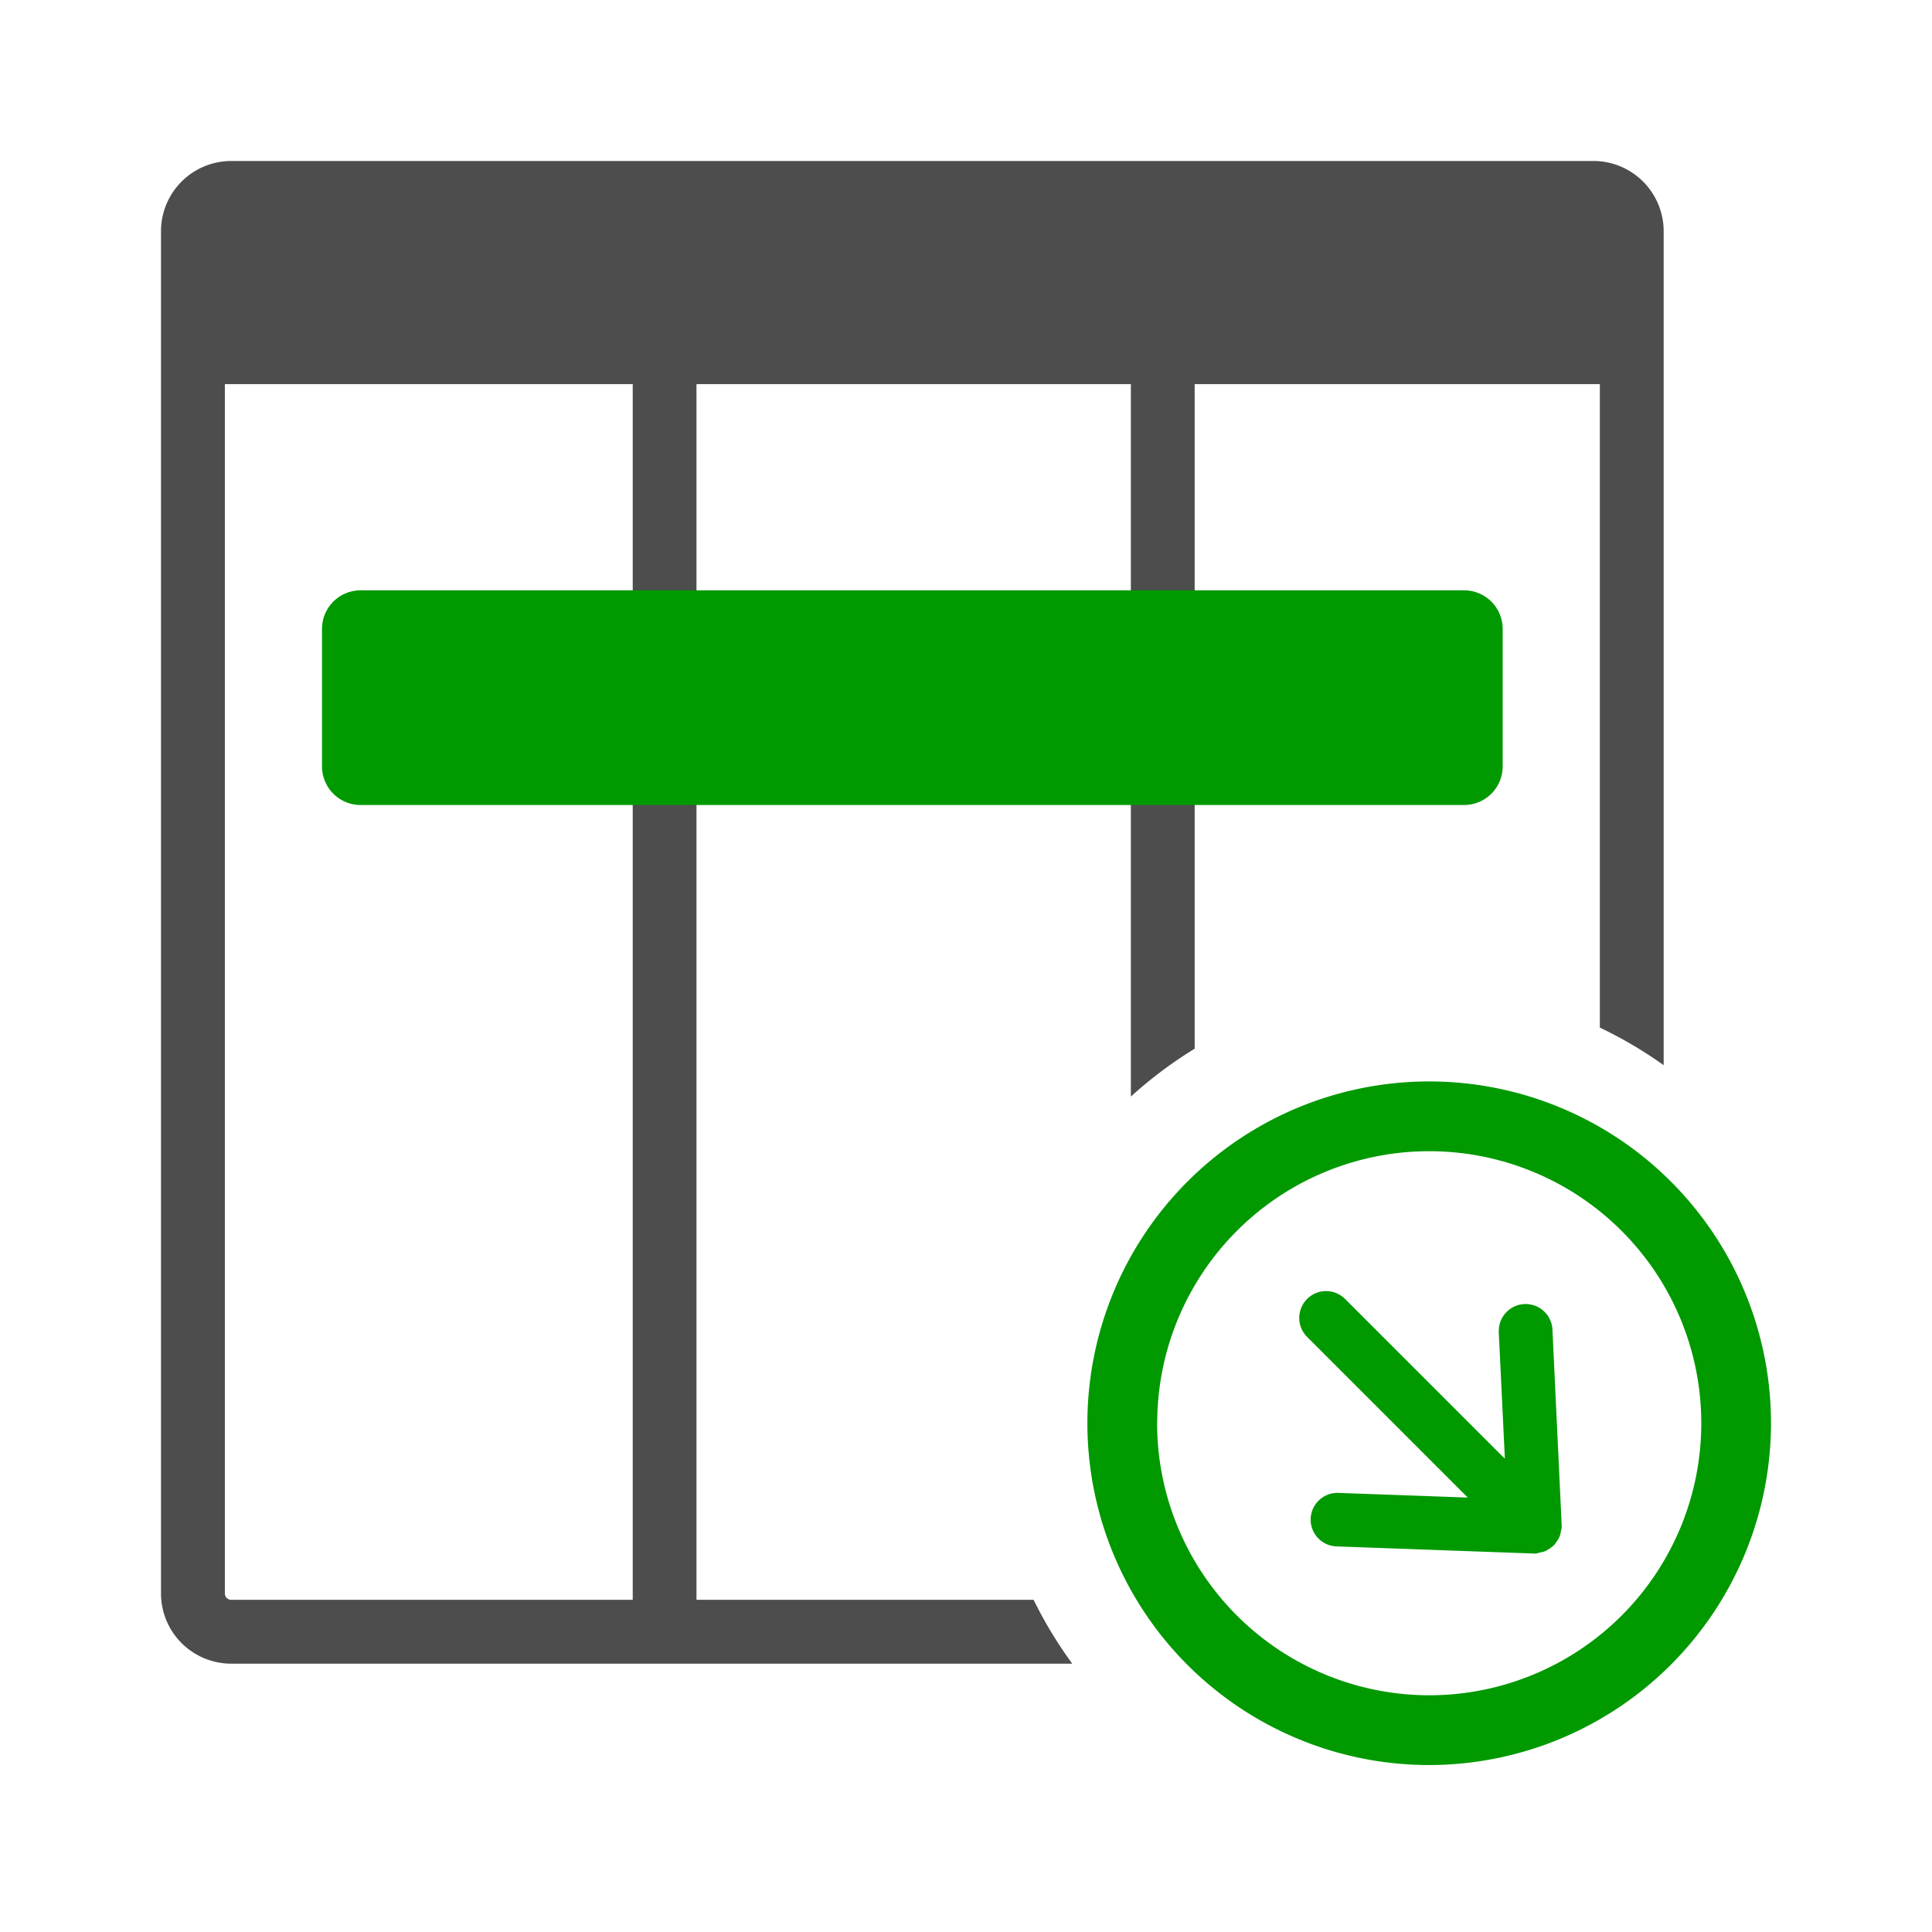
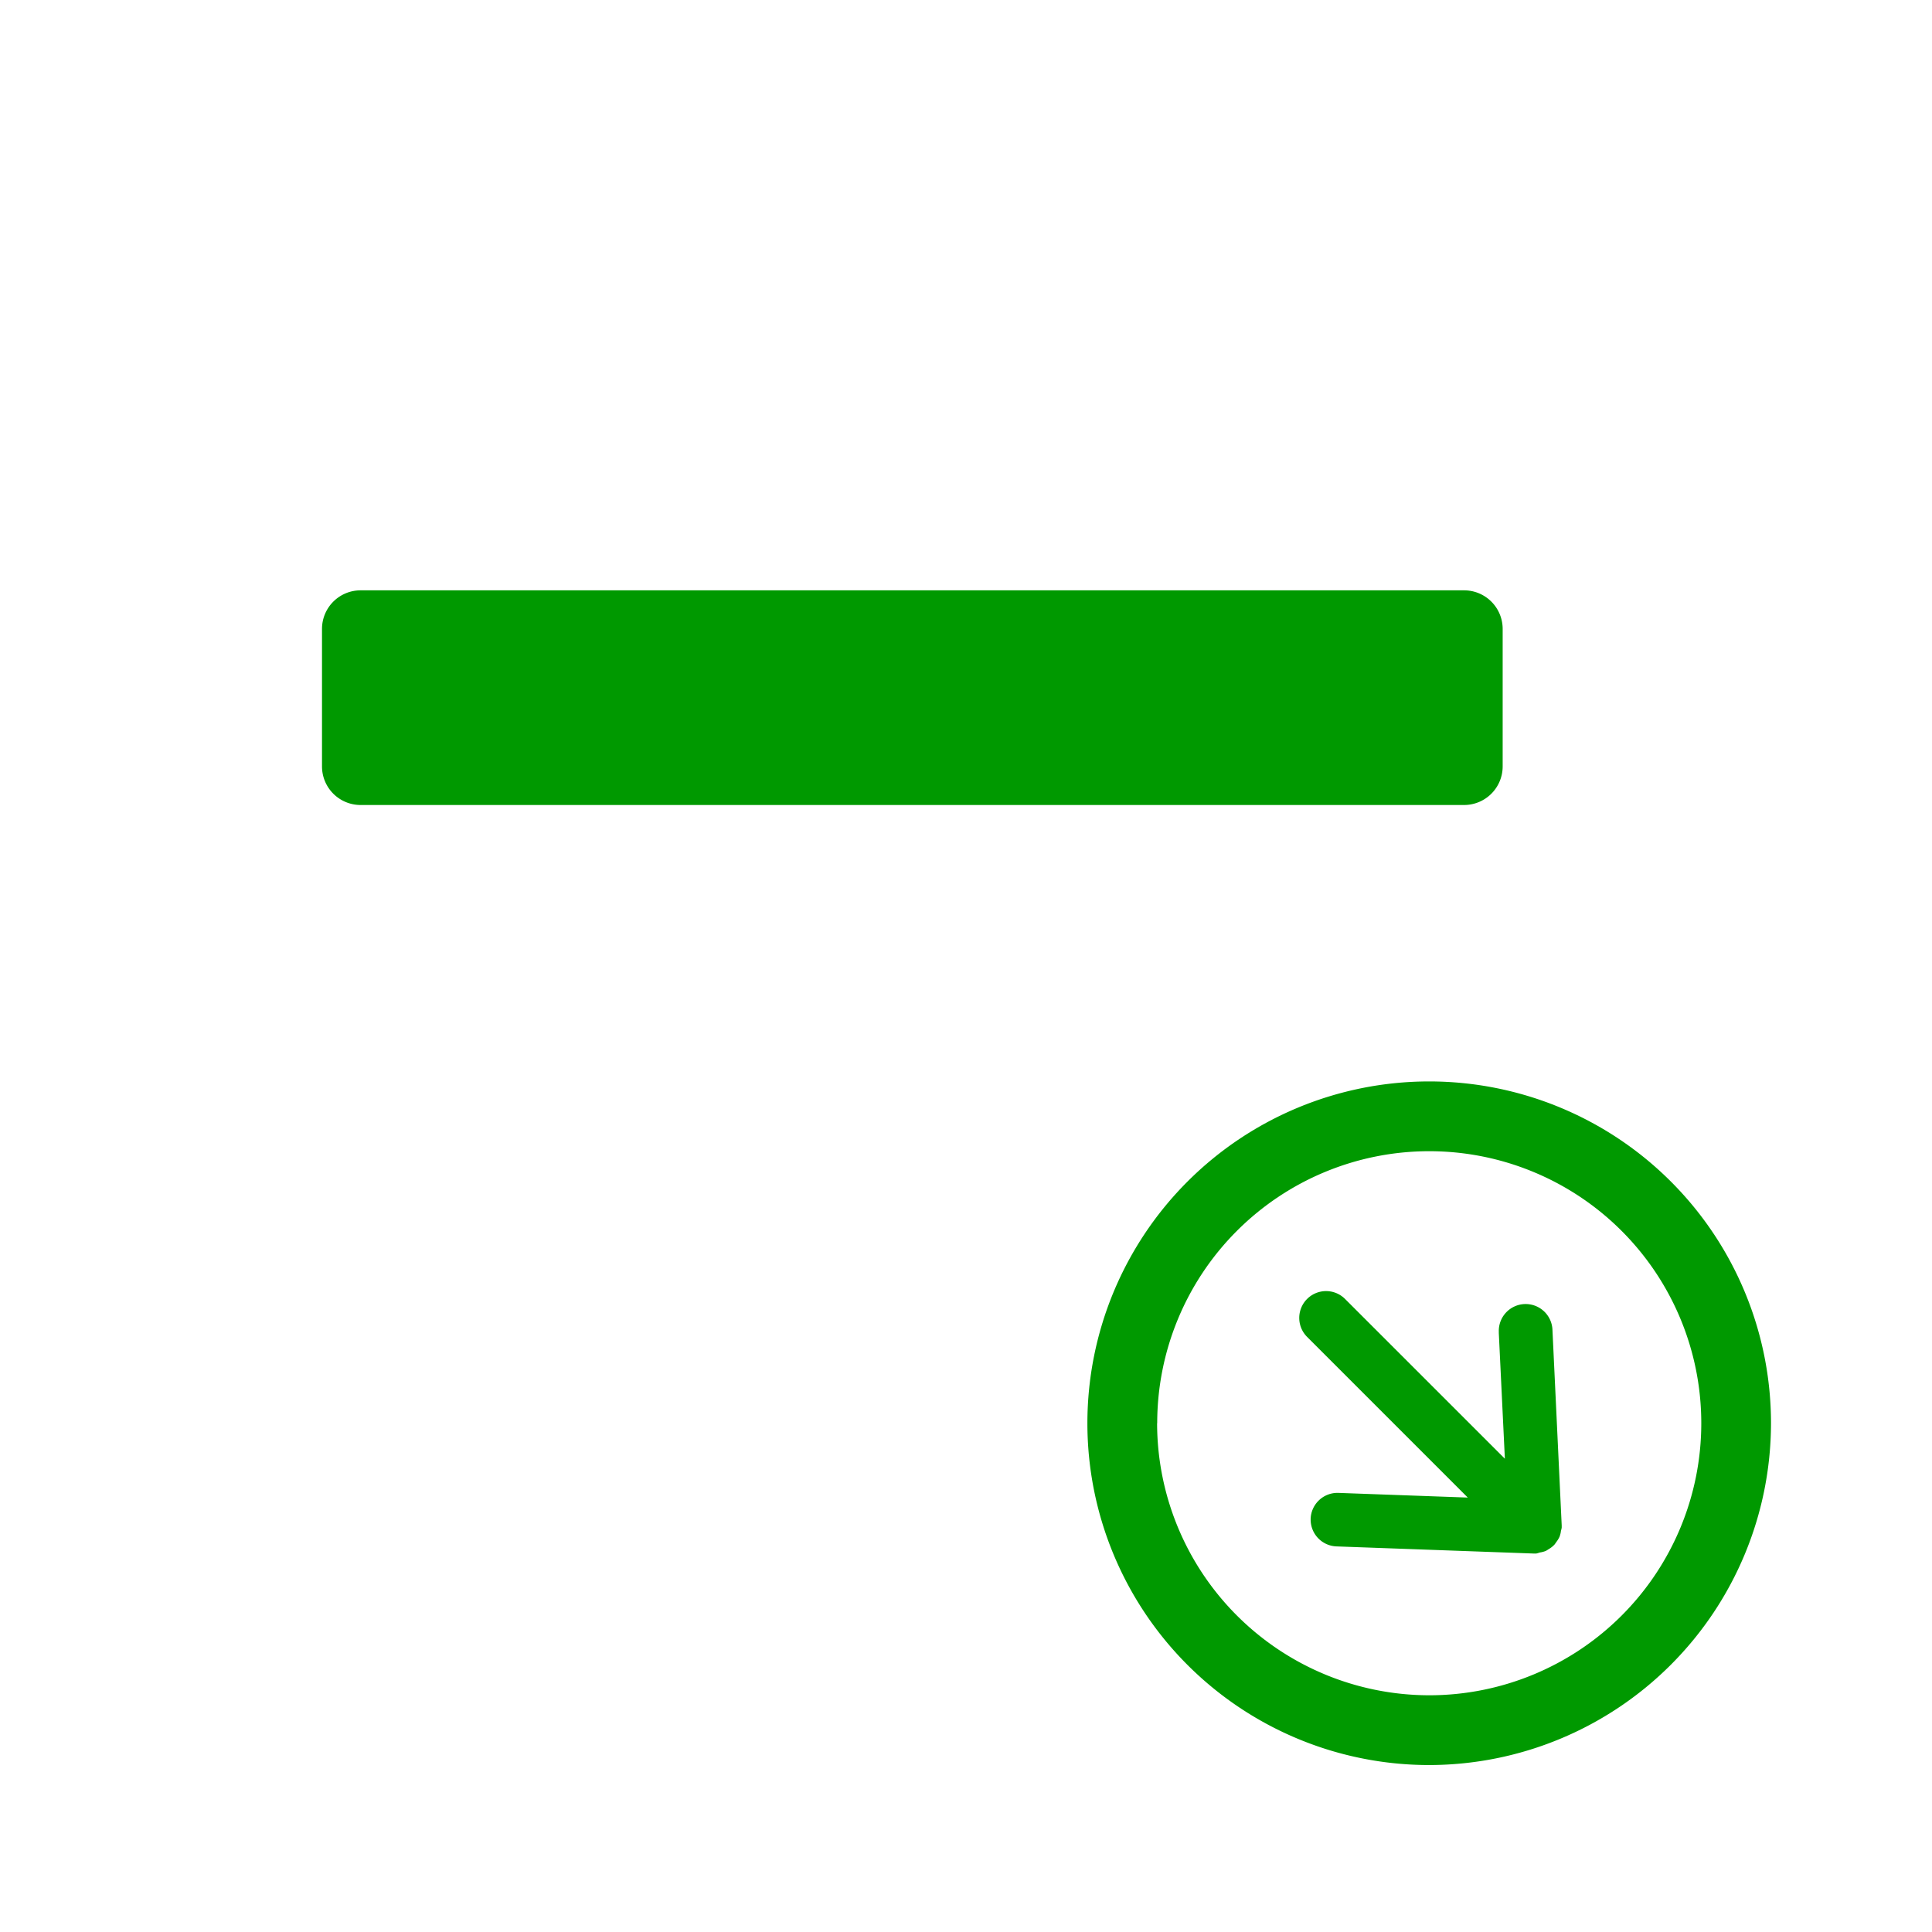
<svg xmlns="http://www.w3.org/2000/svg" viewBox="0 0 36 36">
  <defs>
    <style>.cls-1{opacity:.2}.cls-2{fill:#4D4D4D}.cls-3{fill:#090}</style>
  </defs>
-   <path id="icon-colour-charcoal" class="cls-2" d="M19.26 29.81h-6.282V7.158h8.094v13.275a7.939 7.939 0 0 1 1.189-.892V7.158h7.55v11.99a7.885 7.885 0 0 1 1.189.7V4.308A1.309 1.309 0 0 0 29.693 3H4.308A1.309 1.309 0 0 0 3 4.308v25.384A1.309 1.309 0 0 0 4.308 31H19.98a7.88 7.88 0 0 1-.72-1.19zm-7.472 0h-7.48a.118.118 0 0 1-.118-.118V7.158h7.6V29.81z" />
  <path id="icon-colour-green" class="cls-3" d="M33 26.52a6.369 6.369 0 1 0-6.369 6.369A6.376 6.376 0 0 0 33 26.52zm-11.437 0a5.069 5.069 0 1 1 5.069 5.069 5.075 5.075 0 0 1-5.071-5.069zm7.063 2.428H28.584l-3.68-.133a.5.5 0 0 1-.482-.5V28.3a.5.5 0 0 1 .518-.482l2.41.087-3-3a.5.5 0 0 1 .707-.707l2.984 2.983-.113-2.343v-.027a.5.5 0 0 1 1-.024l.172 3.637V28.466a.461.461 0 0 1-.014.06.44.44 0 0 1-.026.108.482.482 0 0 1-.061.1.54.54 0 0 1-.036.05.5.5 0 0 1-.11.085.539.539 0 0 1-.049.03.5.5 0 0 1-.114.03.469.469 0 0 1-.066.019zM28 14.281a.719.719 0 0 1-.719.719H6.719A.719.719 0 0 1 6 14.281v-2.562A.719.719 0 0 1 6.719 11h20.562a.719.719 0 0 1 .719.719v2.563z" />
</svg>